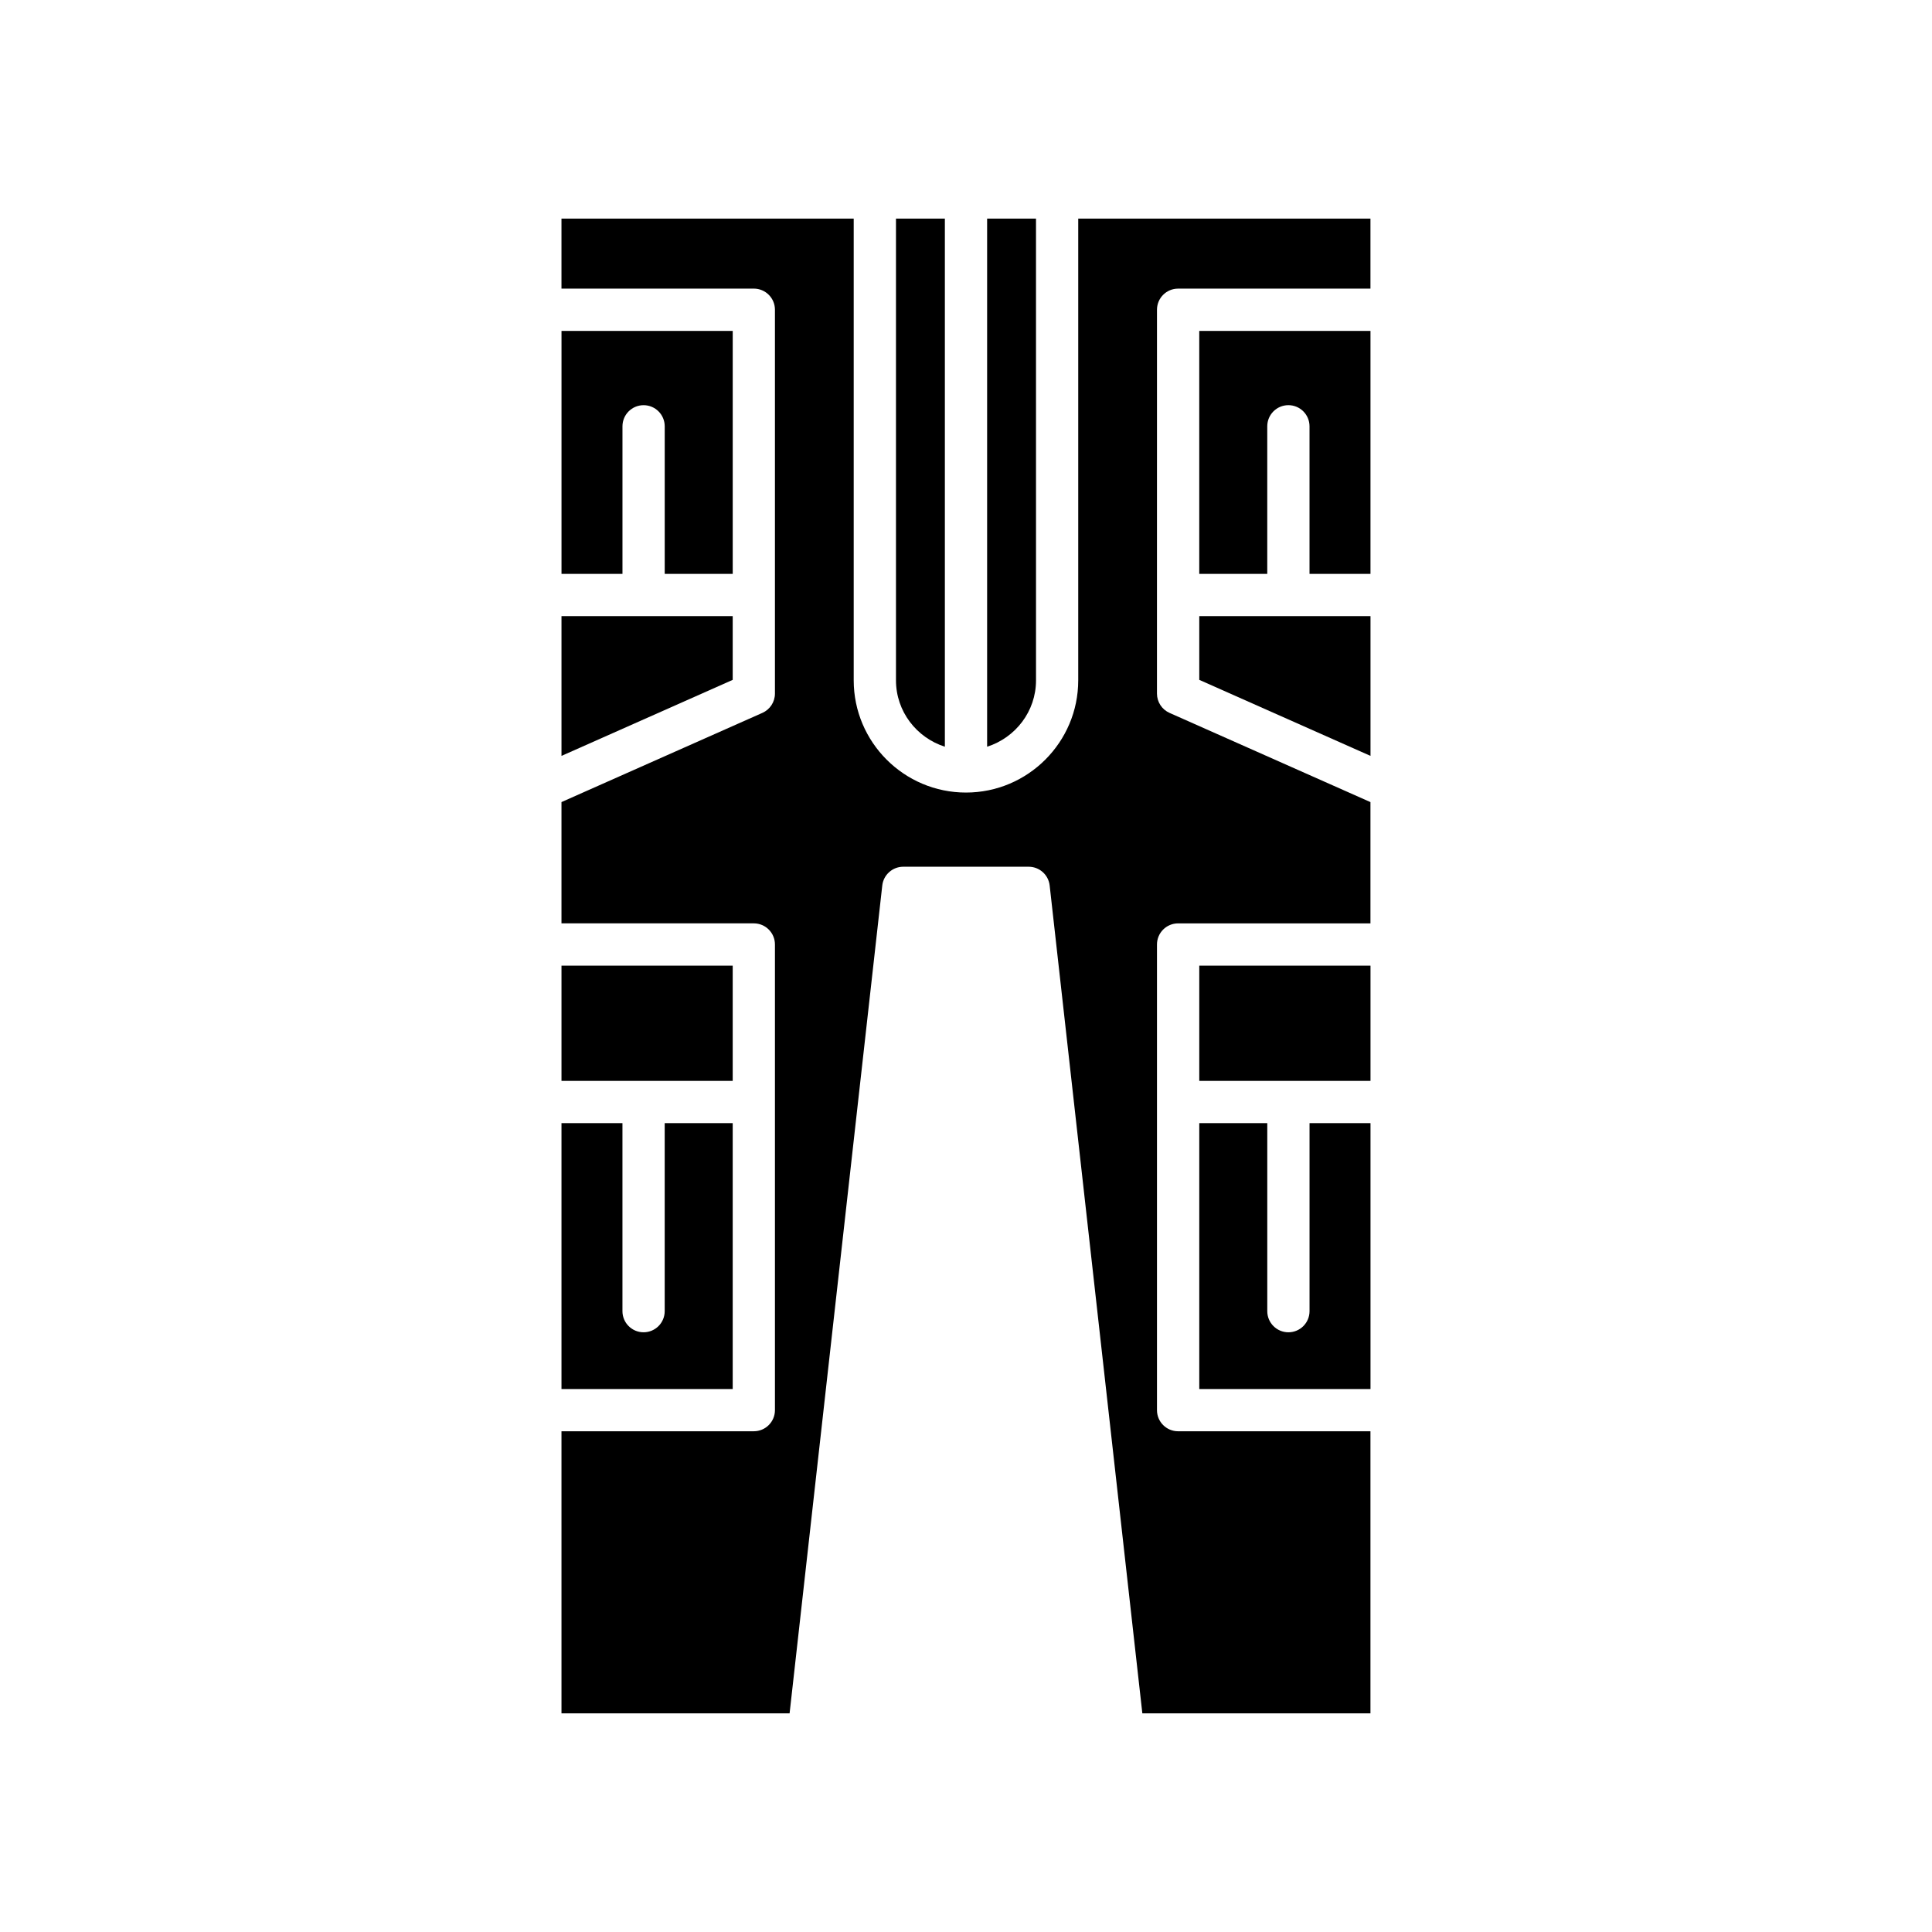
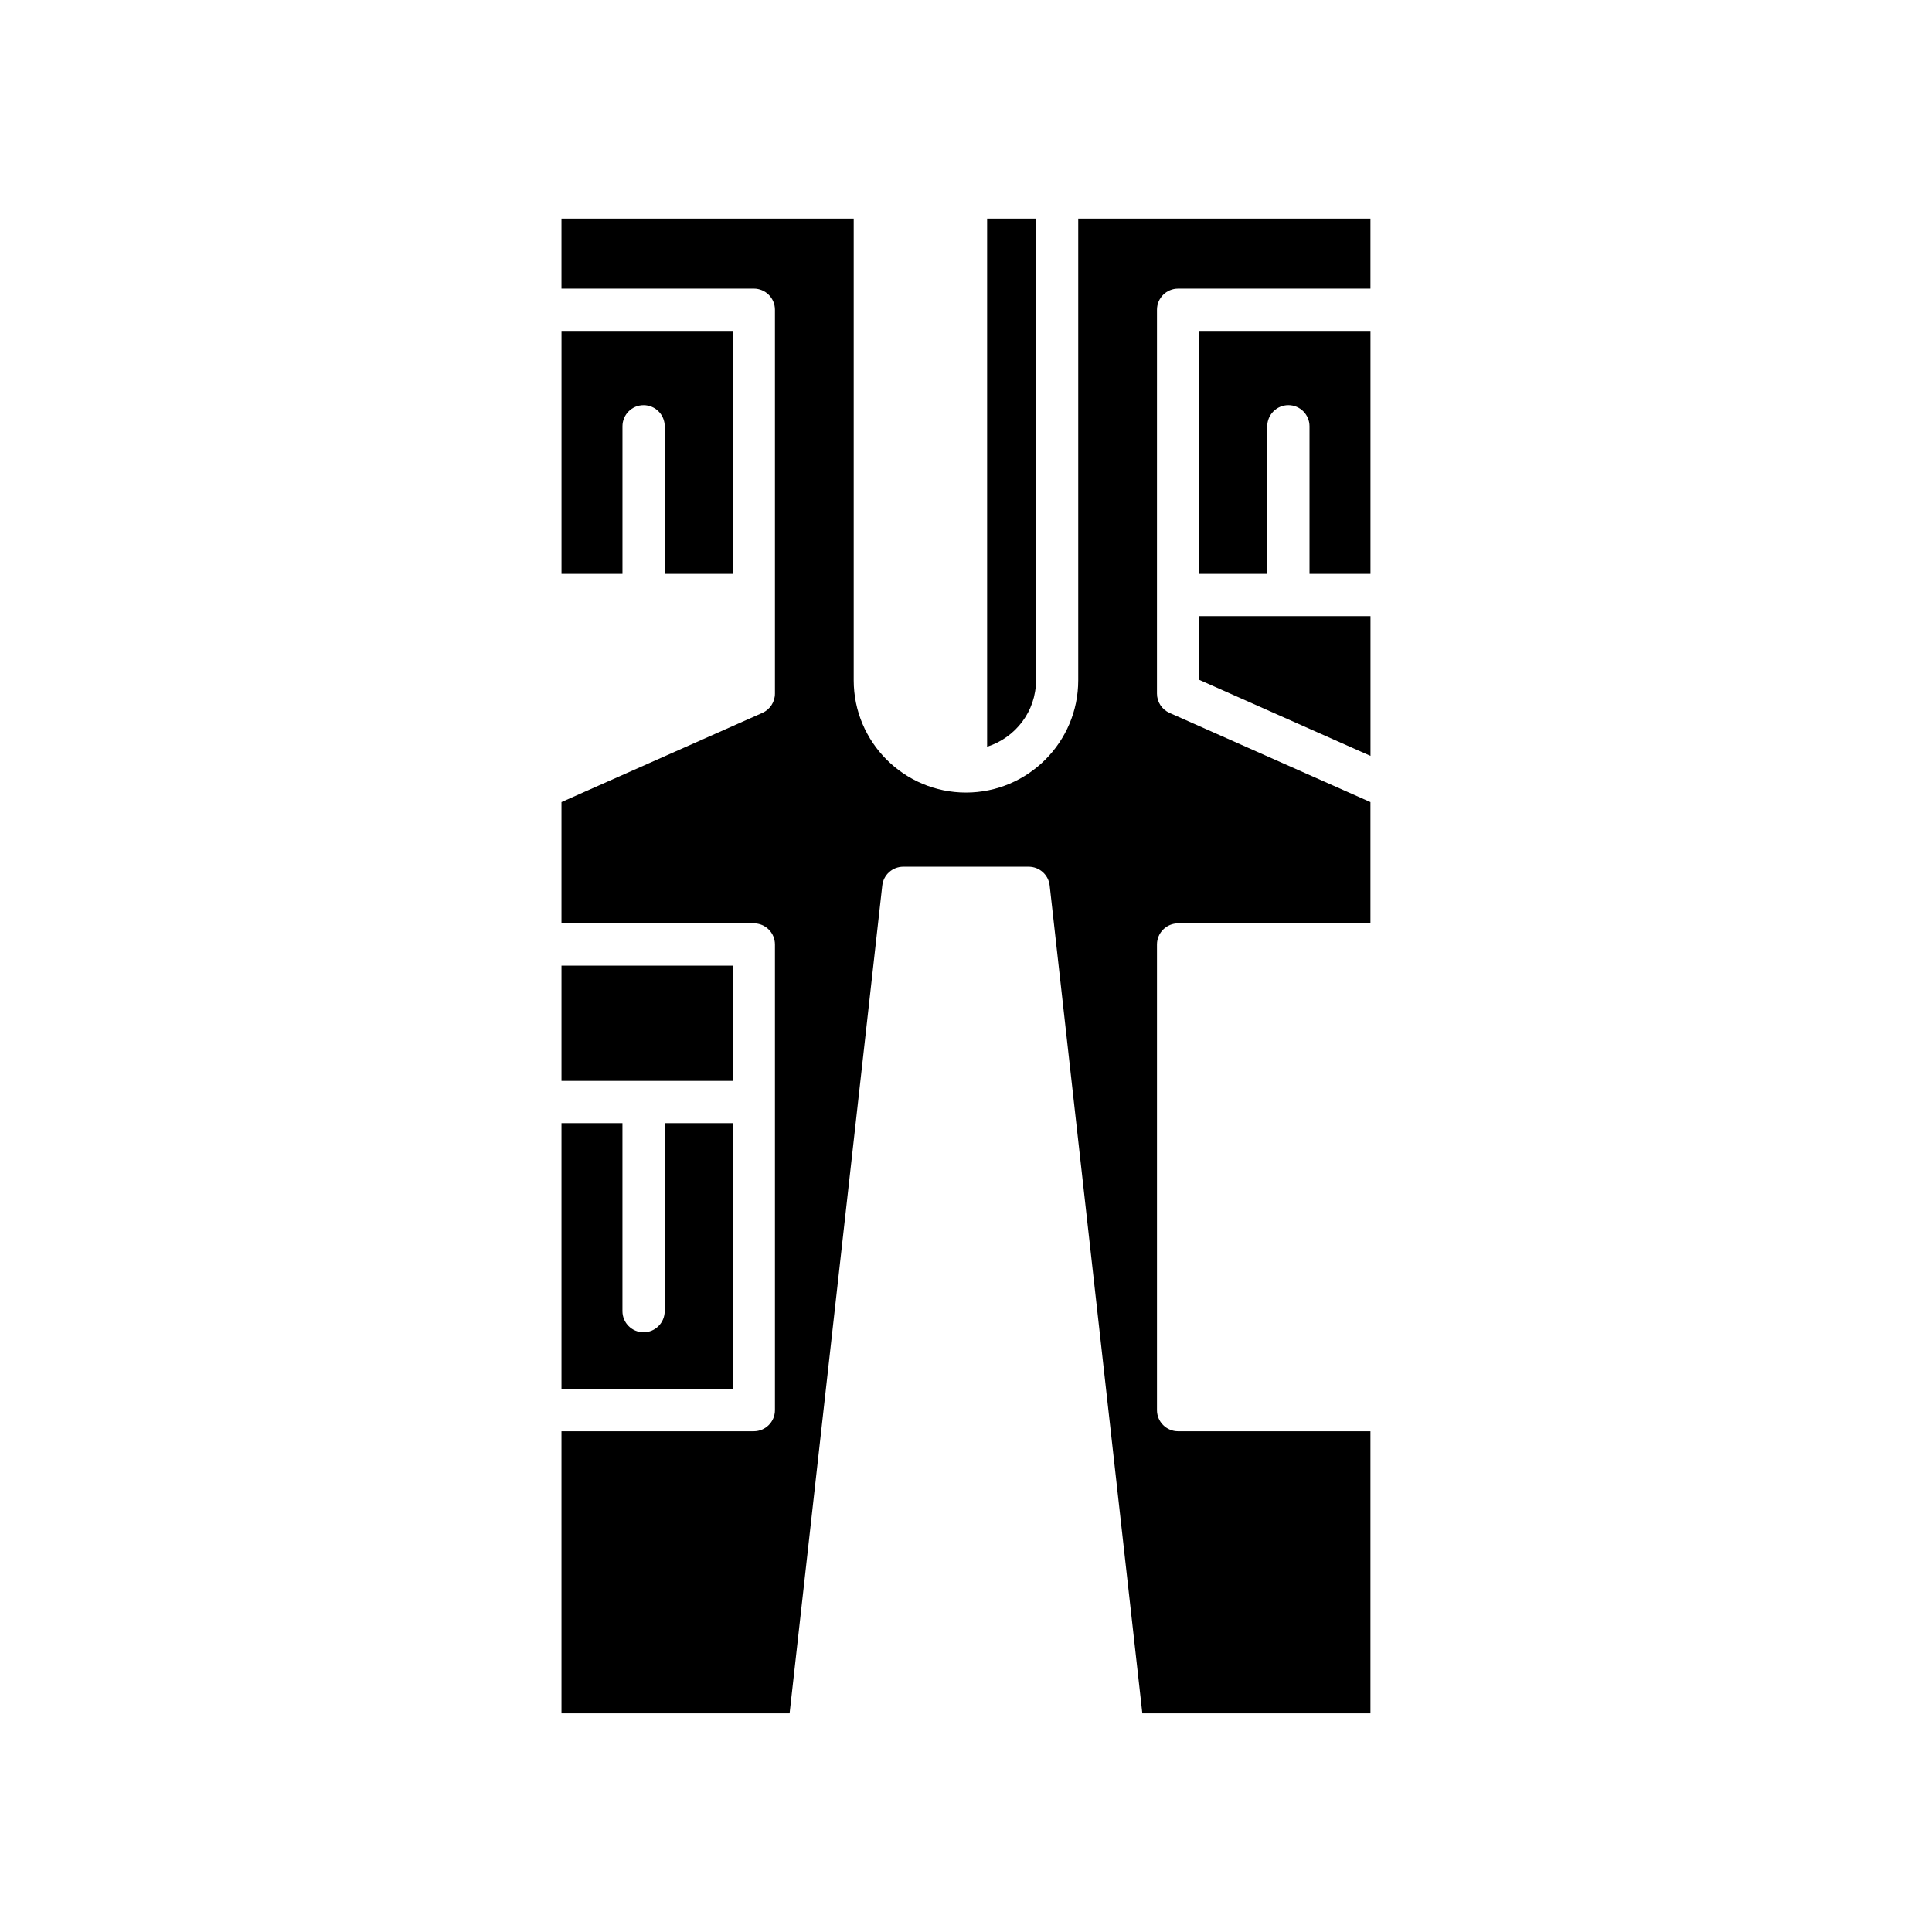
<svg xmlns="http://www.w3.org/2000/svg" fill="#000000" width="800px" height="800px" version="1.1" viewBox="144 144 512 512">
  <g>
-     <path d="m461.82 441.64v70.473h45.375v-70.473h-16.156v49.832c0 3.094-2.508 5.598-5.598 5.598s-5.598-2.504-5.598-5.598v-49.832z" />
-     <path d="m461.82 399.91h45.375v30.535h-45.375z" />
    <path d="m461.82 324.17 45.375 20.148v-37.035h-45.375z" />
    <path d="m507.19 231.69h-45.375v64.395h18.023v-39.113c0-3.094 2.508-5.598 5.598-5.598s5.598 2.504 5.598 5.598v39.113h16.156z" />
    <path d="m418.55 201.93h-12.953v139.96c7.484-2.391 12.957-9.332 12.957-17.598z" />
-     <path d="m394.4 201.93h-12.957v122.36c0 8.266 5.473 15.207 12.957 17.598z" />
    <path d="m338.18 296.09v-64.395h-45.375v64.395h16.156v-39.113c0-3.094 2.508-5.598 5.598-5.598s5.598 2.504 5.598 5.598v39.113z" />
-     <path d="m292.8 344.32 45.375-20.148v-16.887h-45.375z" />
    <path d="m292.8 399.91h45.375v30.535h-45.375z" />
    <path d="m292.8 512.11h45.375v-70.473h-18.023v49.832c0 3.094-2.508 5.598-5.598 5.598s-5.598-2.504-5.598-5.598v-49.832h-16.156z" />
    <path d="m292.8 598.06h60.449l24.562-219.39c0.316-2.832 2.711-4.977 5.562-4.977h33.238c2.852 0 5.246 2.144 5.562 4.977l24.562 219.39h60.449v-74.758h-50.973c-3.09 0-5.598-2.504-5.598-5.598v-123.4c0-3.094 2.508-5.598 5.598-5.598h50.973v-32.141l-53.246-23.641c-2.023-0.898-3.328-2.902-3.328-5.117l0.004-101.72c0-3.094 2.508-5.598 5.598-5.598h50.973v-18.559l-77.441-0.004v122.36c0 16.406-13.348 29.75-29.75 29.75s-29.75-13.344-29.75-29.75v-122.36h-77.445v18.559h50.973c3.09 0 5.598 2.504 5.598 5.598v101.72c0 2.215-1.305 4.219-3.324 5.117l-53.246 23.641v32.141h50.973c3.09 0 5.598 2.504 5.598 5.598v123.4c0 3.094-2.508 5.598-5.598 5.598h-50.973z" />
  </g>
</svg>